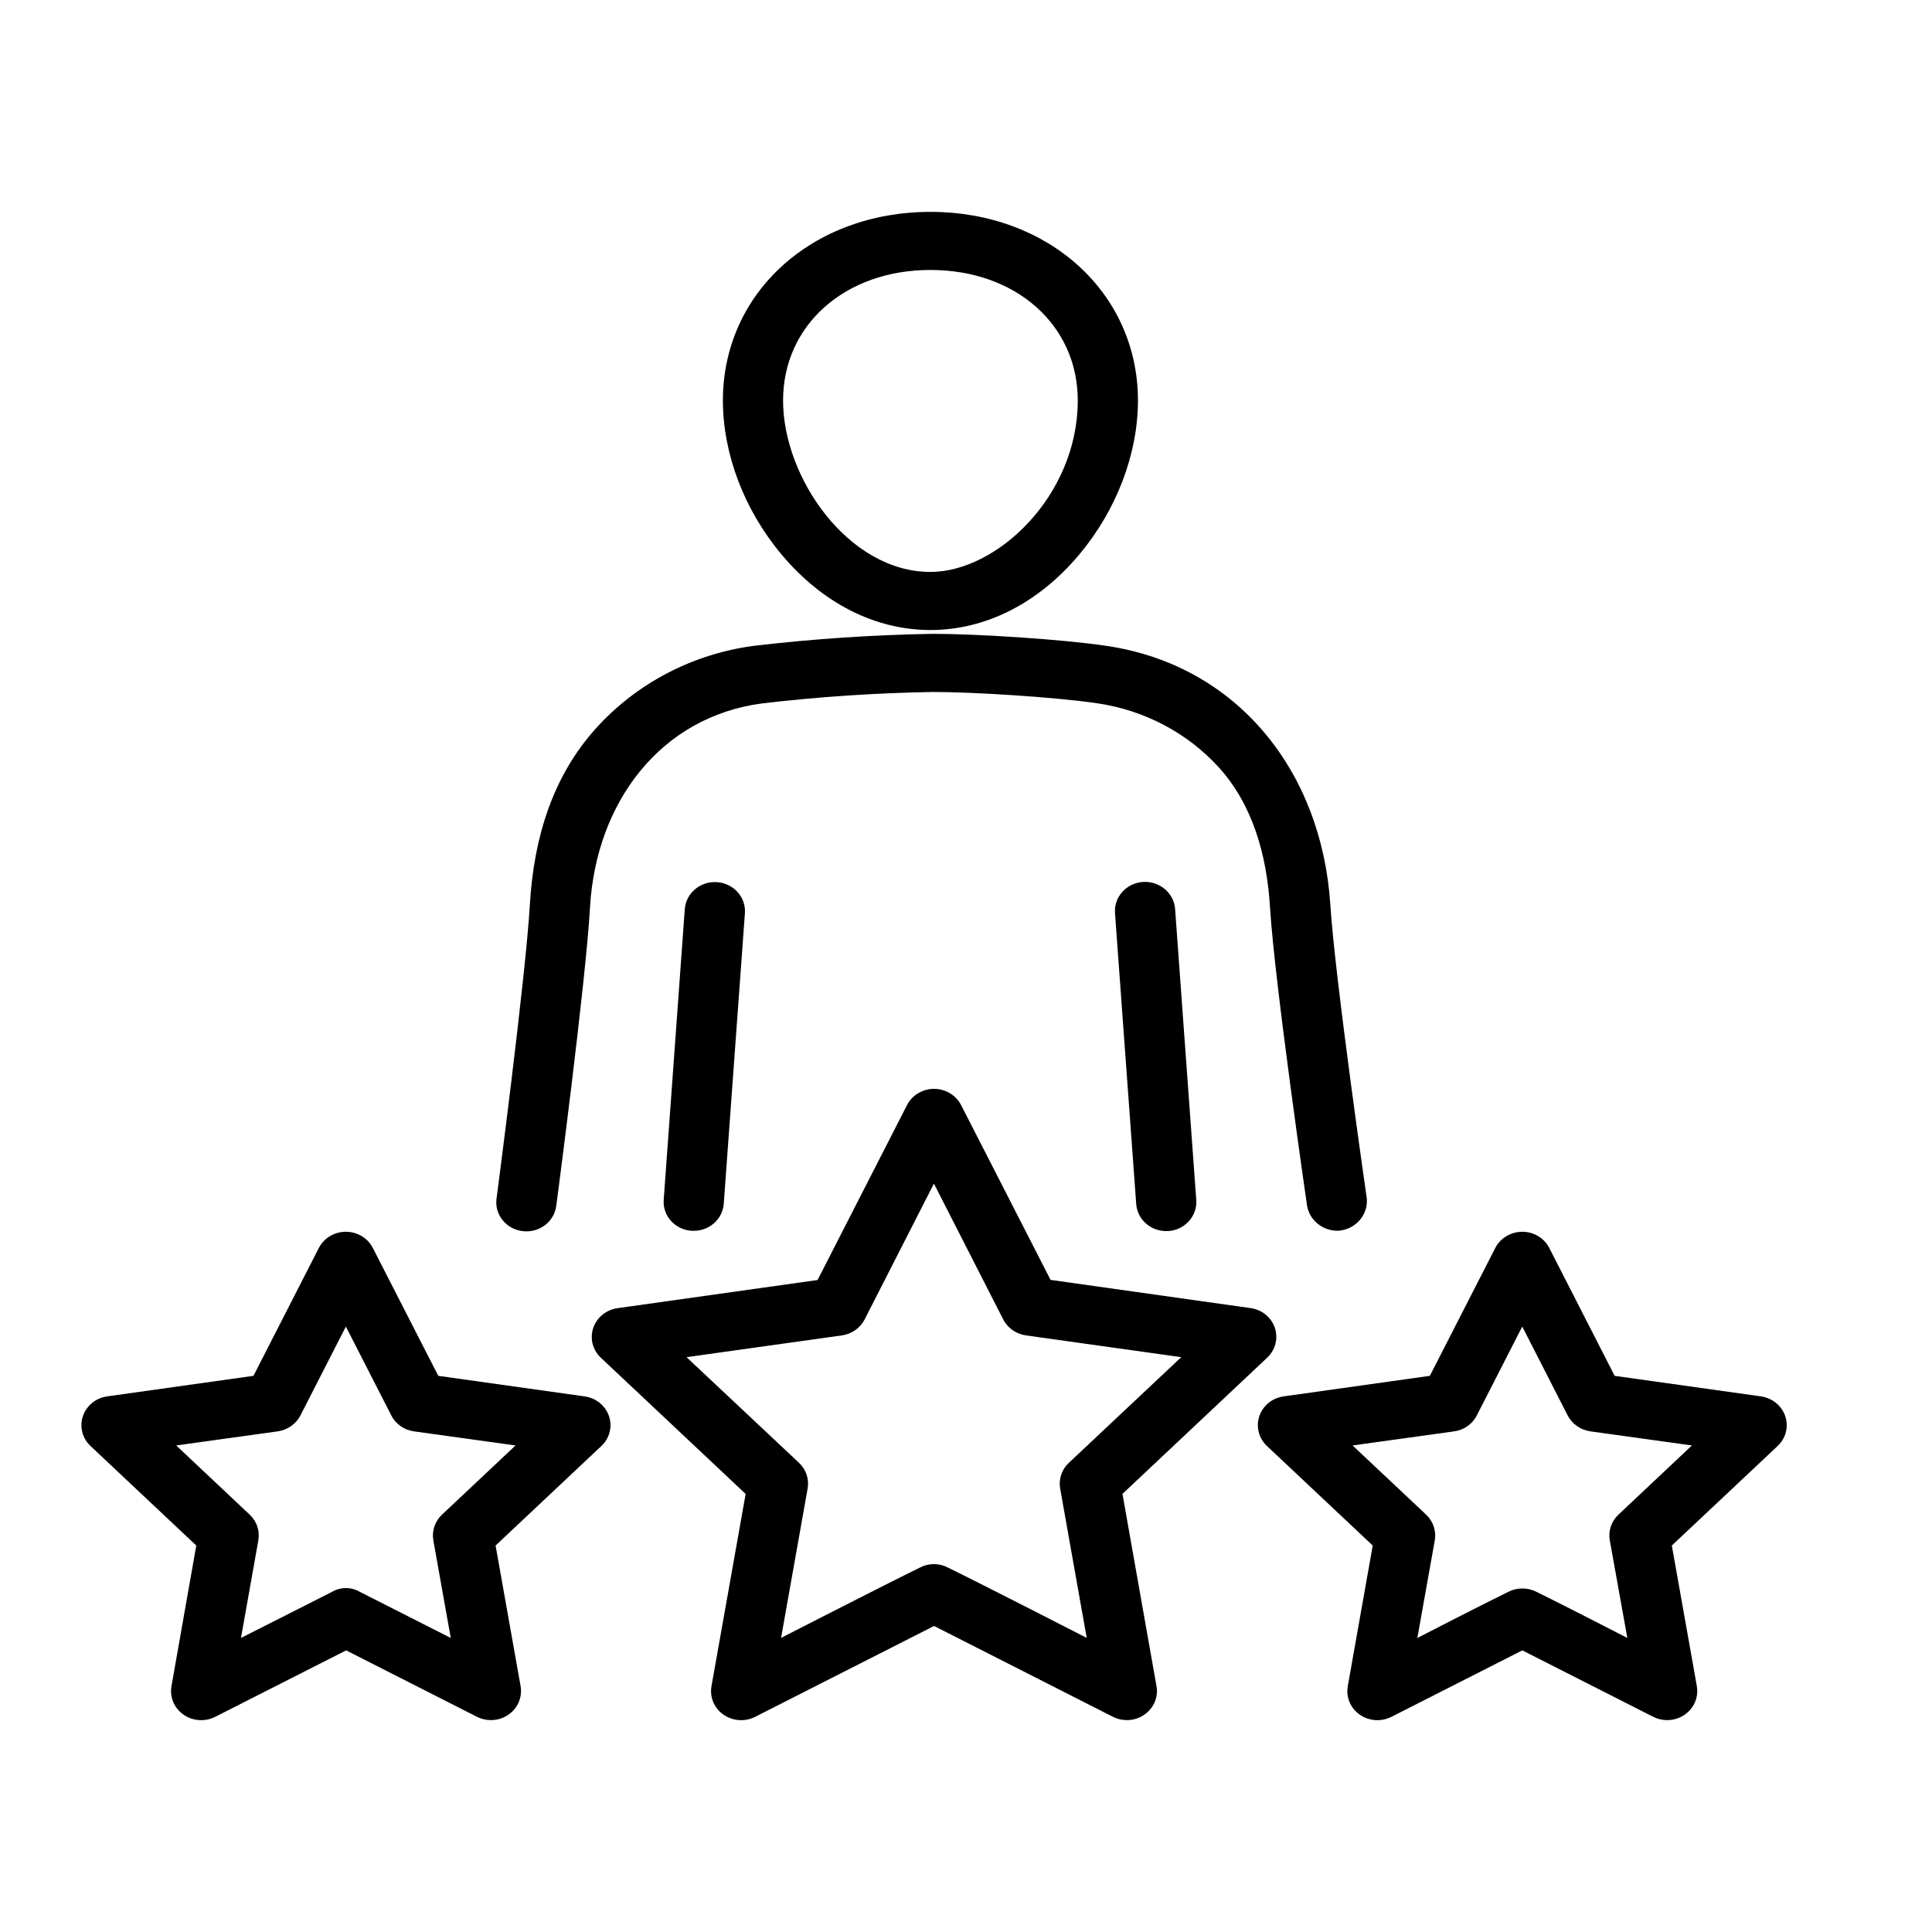
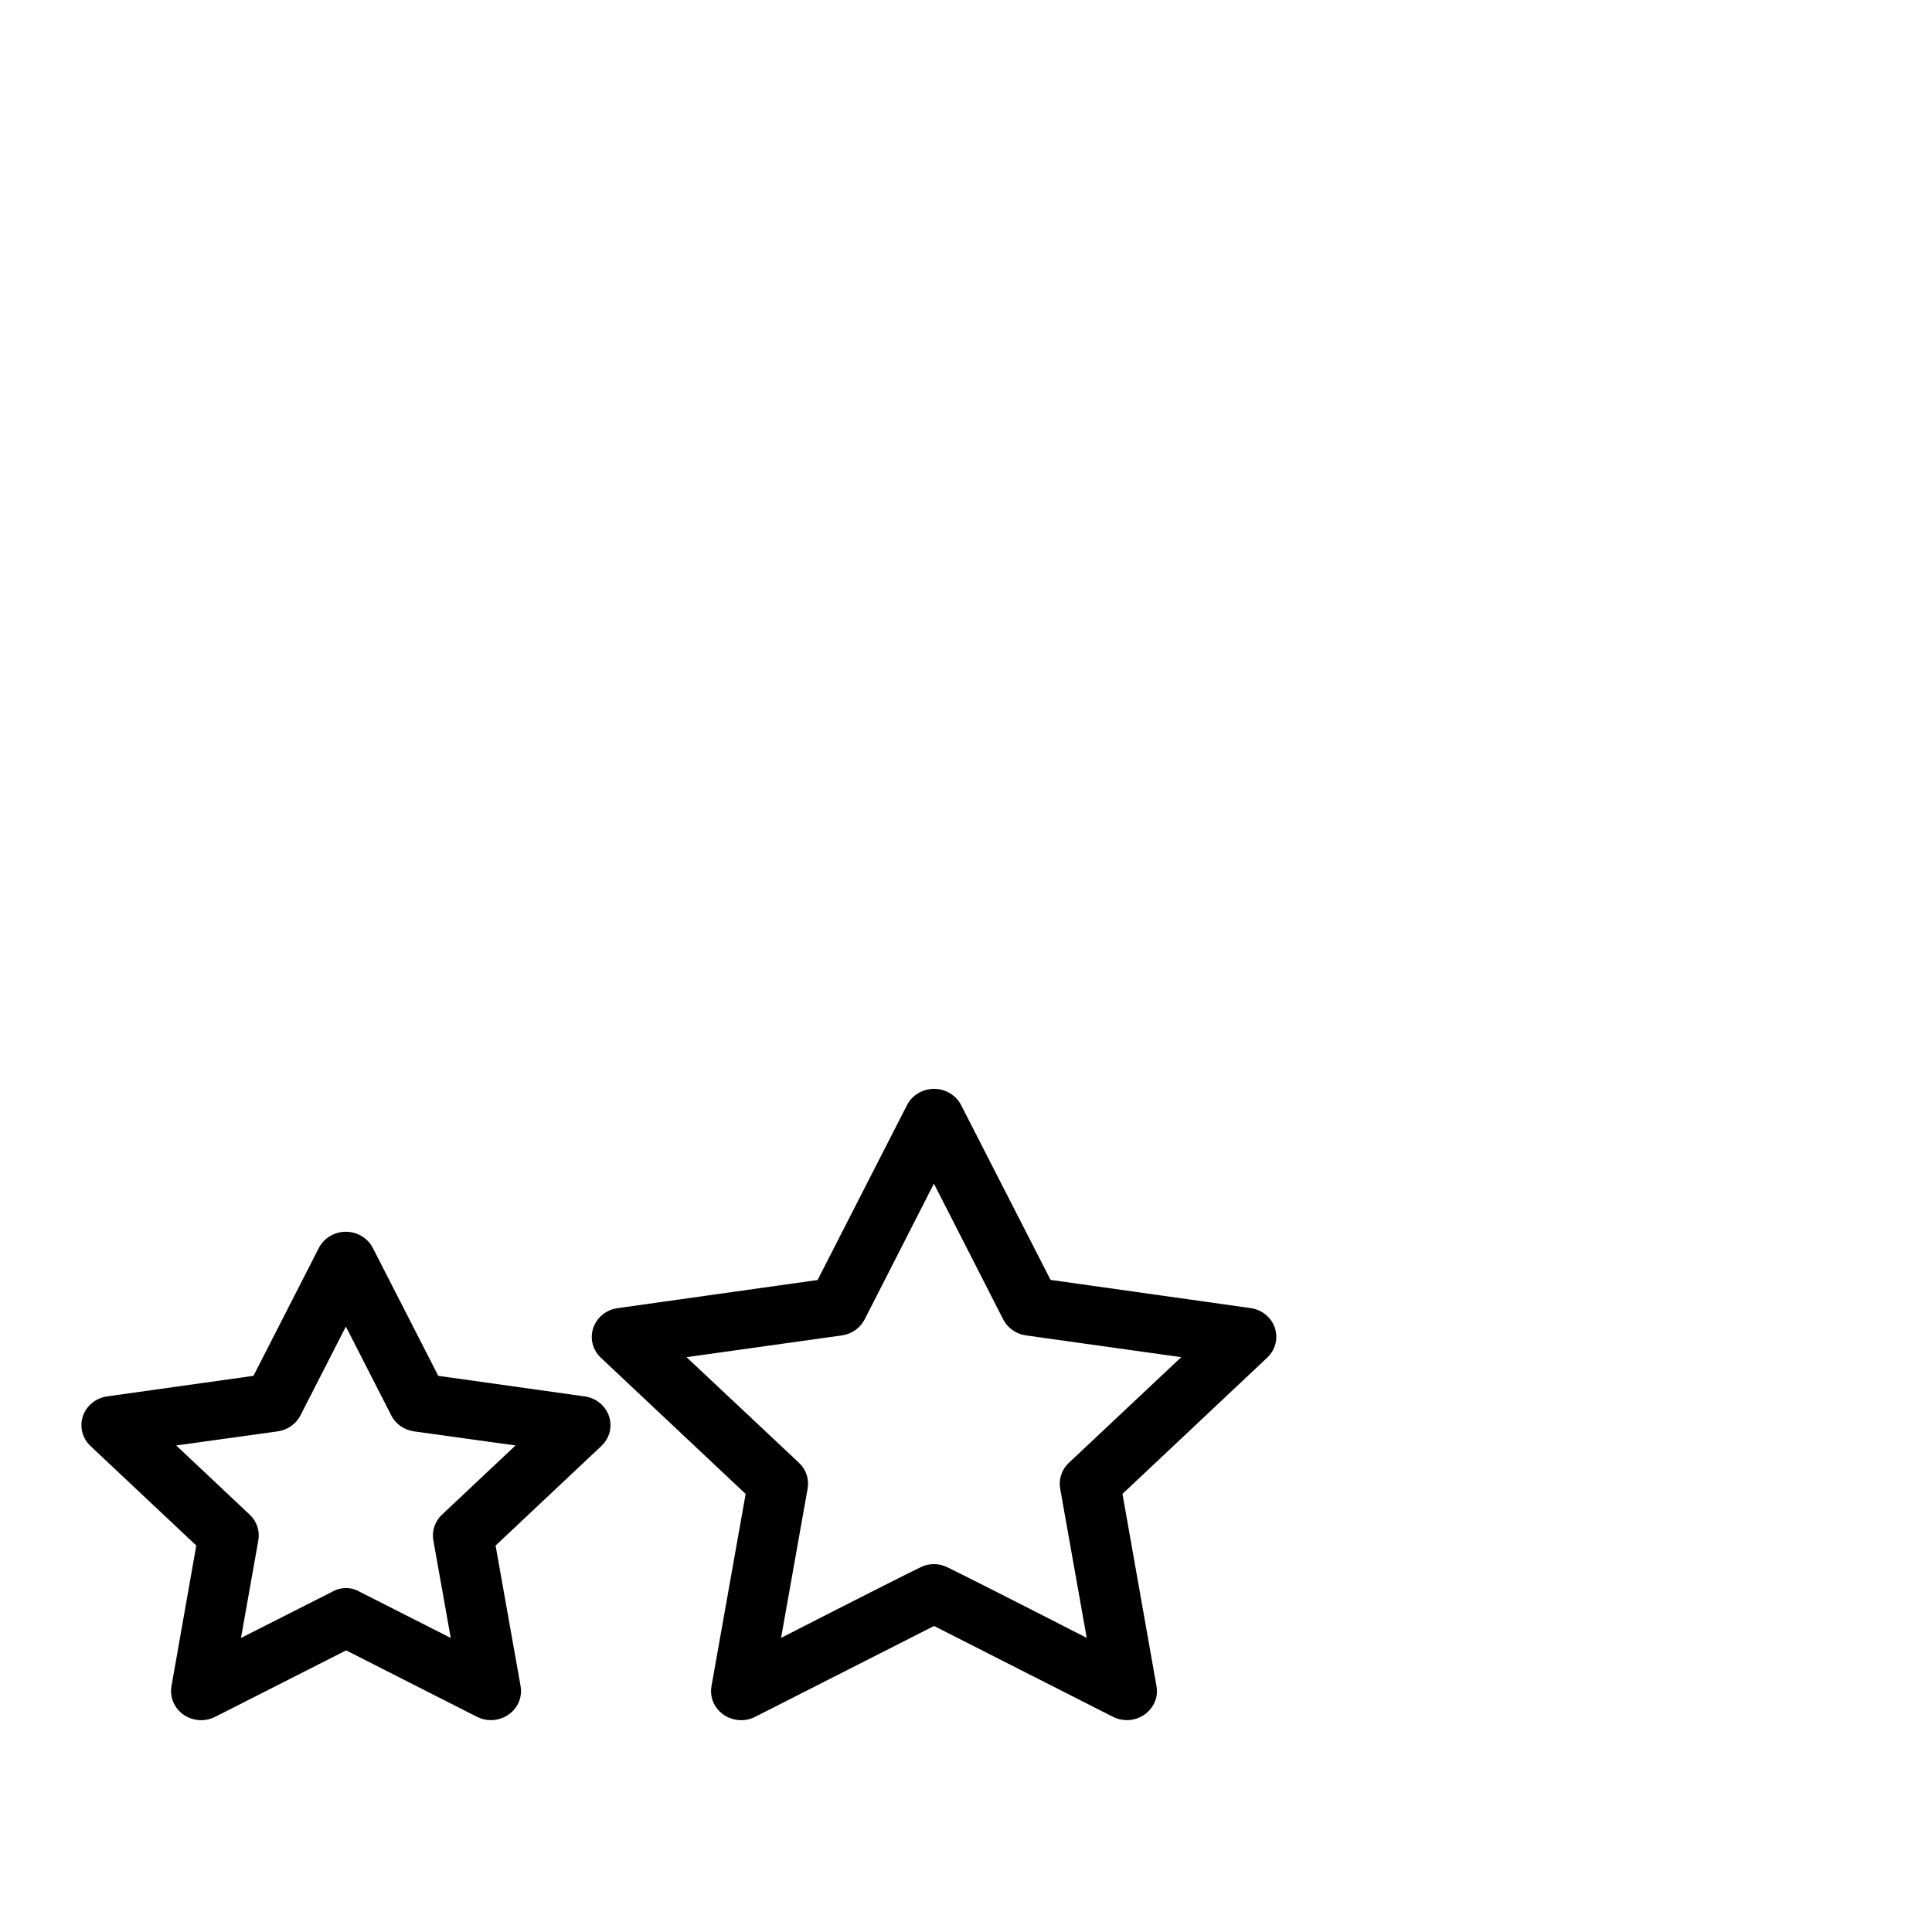
<svg xmlns="http://www.w3.org/2000/svg" width="30" height="30" overflow="hidden">
  <g transform="translate(-77 -328)">
    <g>
      <g>
        <g>
-           <path d="M13.945 8.783C14.772 8.783 15.565 8.367 16.177 7.61 16.735 6.92 17.056 6.048 17.056 5.219 17.056 3.549 15.719 2.29 13.945 2.29 12.172 2.29 10.835 3.548 10.835 5.219 10.835 6.048 11.155 6.92 11.714 7.61 12.326 8.367 13.118 8.783 13.945 8.783ZM13.945 3.192C15.225 3.192 16.154 4.045 16.154 5.219 16.154 6.696 14.945 7.881 13.945 7.881 12.722 7.881 11.737 6.425 11.737 5.219 11.737 4.047 12.666 3.192 13.945 3.192Z" transform="matrix(1.036 0 0 1 77 329)" />
-           <path d="M10.264 13.114 9.948 17.63C9.93 17.879 10.117 18.094 10.366 18.112 10.366 18.112 10.366 18.112 10.366 18.112L10.398 18.112C10.634 18.112 10.831 17.929 10.848 17.692L11.165 13.18C11.182 12.931 10.995 12.715 10.746 12.698 10.498 12.68 10.282 12.868 10.264 13.116Z" transform="matrix(1.036 0 0 1 77 329)" />
-           <path d="M20.064 18.111C20.319 18.089 20.508 17.864 20.486 17.609 20.486 17.609 20.009 14.19 19.939 13.042 19.809 10.982 18.551 9.33 16.585 9.029 15.894 8.923 14.638 8.843 13.982 8.842 13.086 8.858 12.192 8.92 11.302 9.028 10.38 9.154 9.536 9.612 8.927 10.316 8.287 11.055 8.001 11.999 7.942 13.045 7.877 14.193 7.442 17.614 7.442 17.614 7.411 17.862 7.587 18.087 7.834 18.117 8.082 18.148 8.307 17.972 8.337 17.725 8.338 17.721 8.338 17.717 8.339 17.713 8.339 17.713 8.78 14.254 8.843 13.094 8.933 11.45 9.906 10.129 11.425 9.922 12.274 9.819 13.127 9.76 13.981 9.745 14.592 9.745 15.806 9.823 16.448 9.921 17.154 10.028 17.799 10.381 18.27 10.918 18.771 11.493 18.988 12.266 19.036 13.097 19.105 14.259 19.59 17.718 19.59 17.718 19.626 17.95 19.829 18.119 20.064 18.111Z" transform="matrix(1.036 0 0 1 77 329)" />
-           <path d="M17.131 12.695C16.883 12.712 16.695 12.928 16.712 13.176 16.712 13.177 16.712 13.178 16.712 13.18L17.03 17.696C17.046 17.932 17.242 18.116 17.479 18.116L17.512 18.116C17.76 18.098 17.947 17.882 17.93 17.634L17.613 13.117C17.597 12.868 17.381 12.679 17.132 12.695 17.132 12.695 17.132 12.695 17.131 12.695Z" transform="matrix(1.036 0 0 1 77 329)" />
          <path d="M16.824 22.197 18.994 20.081C19.172 19.907 19.176 19.622 19.002 19.443 18.933 19.372 18.842 19.326 18.744 19.312L15.746 18.874 14.405 16.159C14.294 15.936 14.024 15.844 13.801 15.954 13.711 15.998 13.639 16.07 13.595 16.159L12.254 18.876 9.256 19.313C9.009 19.349 8.839 19.578 8.874 19.825 8.889 19.923 8.935 20.014 9.006 20.083L11.176 22.198 10.664 25.183C10.621 25.428 10.786 25.662 11.031 25.704 11.13 25.722 11.232 25.705 11.32 25.658L14 24.248 16.68 25.658C16.744 25.692 16.817 25.71 16.89 25.71 17.139 25.71 17.341 25.507 17.341 25.258 17.341 25.233 17.339 25.207 17.334 25.183ZM13.79 23.34C13.266 23.606 11.707 24.433 11.707 24.433L12.105 22.114C12.13 21.968 12.082 21.818 11.976 21.715L10.29 20.074 12.619 19.736C12.766 19.714 12.893 19.622 12.959 19.489L13.998 17.379 15.037 19.489C15.103 19.622 15.23 19.714 15.377 19.736L17.705 20.074 16.02 21.715C15.914 21.818 15.865 21.968 15.89 22.114L16.288 24.433C16.288 24.433 14.729 23.605 14.206 23.34 14.076 23.27 13.92 23.27 13.79 23.34Z" transform="matrix(1.036 0 0 1 77 329)" />
-           <path d="M26.394 20.683 24.201 20.364 23.221 18.378C23.111 18.155 22.841 18.063 22.618 18.173 22.528 18.217 22.456 18.289 22.412 18.378L21.431 20.364 19.239 20.683C18.992 20.719 18.822 20.948 18.858 21.195 18.872 21.293 18.918 21.384 18.989 21.453L20.575 22.999 20.201 25.183C20.158 25.428 20.322 25.662 20.567 25.704 20.666 25.722 20.768 25.705 20.857 25.658L22.817 24.627 24.778 25.658C24.843 25.692 24.915 25.71 24.988 25.71 25.238 25.71 25.44 25.507 25.439 25.258 25.439 25.233 25.437 25.207 25.433 25.183L25.058 22.999 26.644 21.453C26.823 21.279 26.826 20.993 26.652 20.815 26.583 20.744 26.492 20.698 26.394 20.683ZM22.607 23.718C22.263 23.891 21.244 24.434 21.244 24.434L21.505 22.918C21.53 22.772 21.481 22.622 21.375 22.519L20.273 21.445 21.796 21.226C21.943 21.205 22.07 21.112 22.135 20.979L22.816 19.599 23.497 20.979C23.563 21.112 23.69 21.204 23.837 21.226L25.359 21.445 24.258 22.519C24.151 22.622 24.103 22.772 24.128 22.918L24.391 24.434C24.391 24.434 23.373 23.891 23.029 23.718 22.897 23.648 22.738 23.648 22.607 23.718Z" transform="matrix(1.036 0 0 1 77 329)" />
          <path d="M8.761 20.683 6.569 20.364 5.588 18.378C5.478 18.155 5.208 18.063 4.985 18.173 4.895 18.217 4.823 18.289 4.779 18.378L3.799 20.364 1.606 20.683C1.36 20.719 1.189 20.948 1.225 21.195 1.239 21.293 1.285 21.384 1.356 21.453L2.942 22.999 2.57 25.183C2.528 25.428 2.692 25.662 2.937 25.704 3.036 25.722 3.138 25.705 3.227 25.658L5.188 24.627 7.148 25.658C7.213 25.692 7.285 25.71 7.358 25.71 7.608 25.71 7.81 25.507 7.809 25.258 7.809 25.233 7.807 25.207 7.803 25.183L7.428 22.999 9.014 21.453C9.193 21.279 9.196 20.993 9.022 20.815 8.953 20.744 8.862 20.698 8.764 20.683ZM4.977 23.718 3.612 24.434 3.872 22.918C3.897 22.772 3.849 22.622 3.742 22.519L2.641 21.445 4.163 21.226C4.31 21.204 4.437 21.112 4.503 20.979L5.184 19.599 5.865 20.979C5.93 21.112 6.057 21.205 6.204 21.226L7.727 21.445 6.625 22.519C6.519 22.622 6.47 22.772 6.495 22.918L6.756 24.434 5.393 23.718C5.265 23.64 5.104 23.64 4.977 23.718Z" transform="matrix(1.036 0 0 1 77 329)" />
        </g>
      </g>
    </g>
  </g>
</svg>